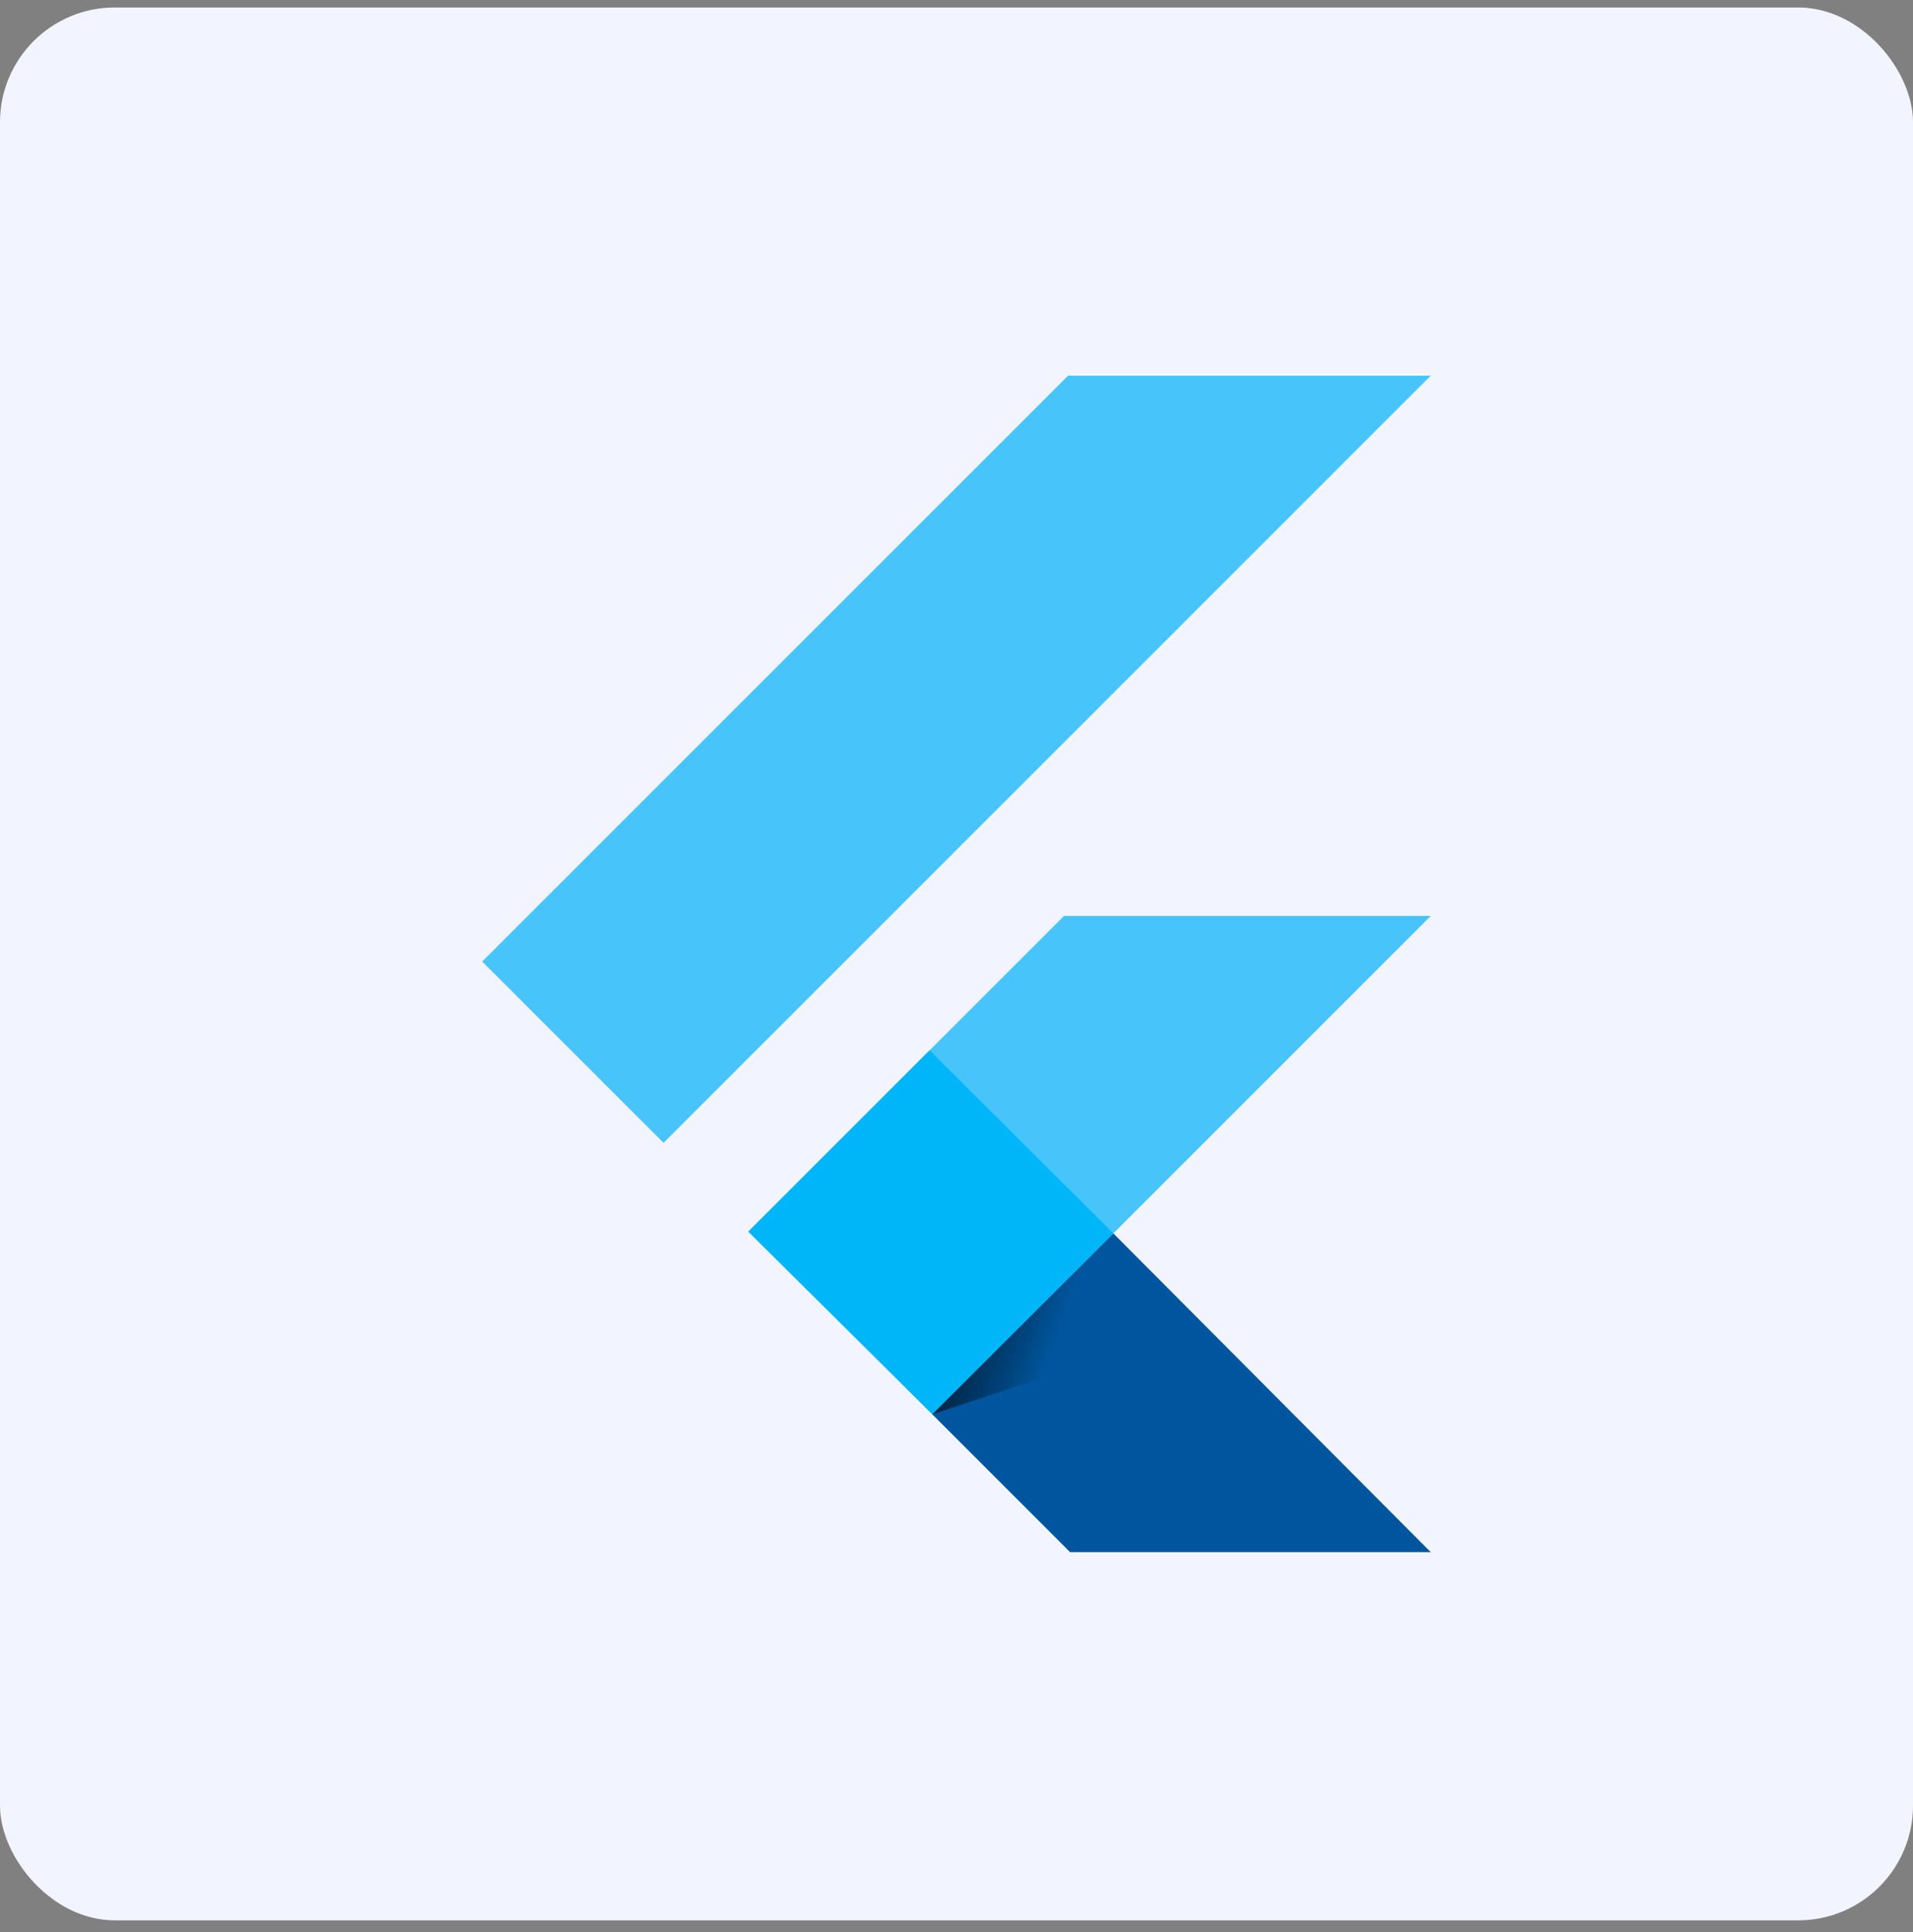
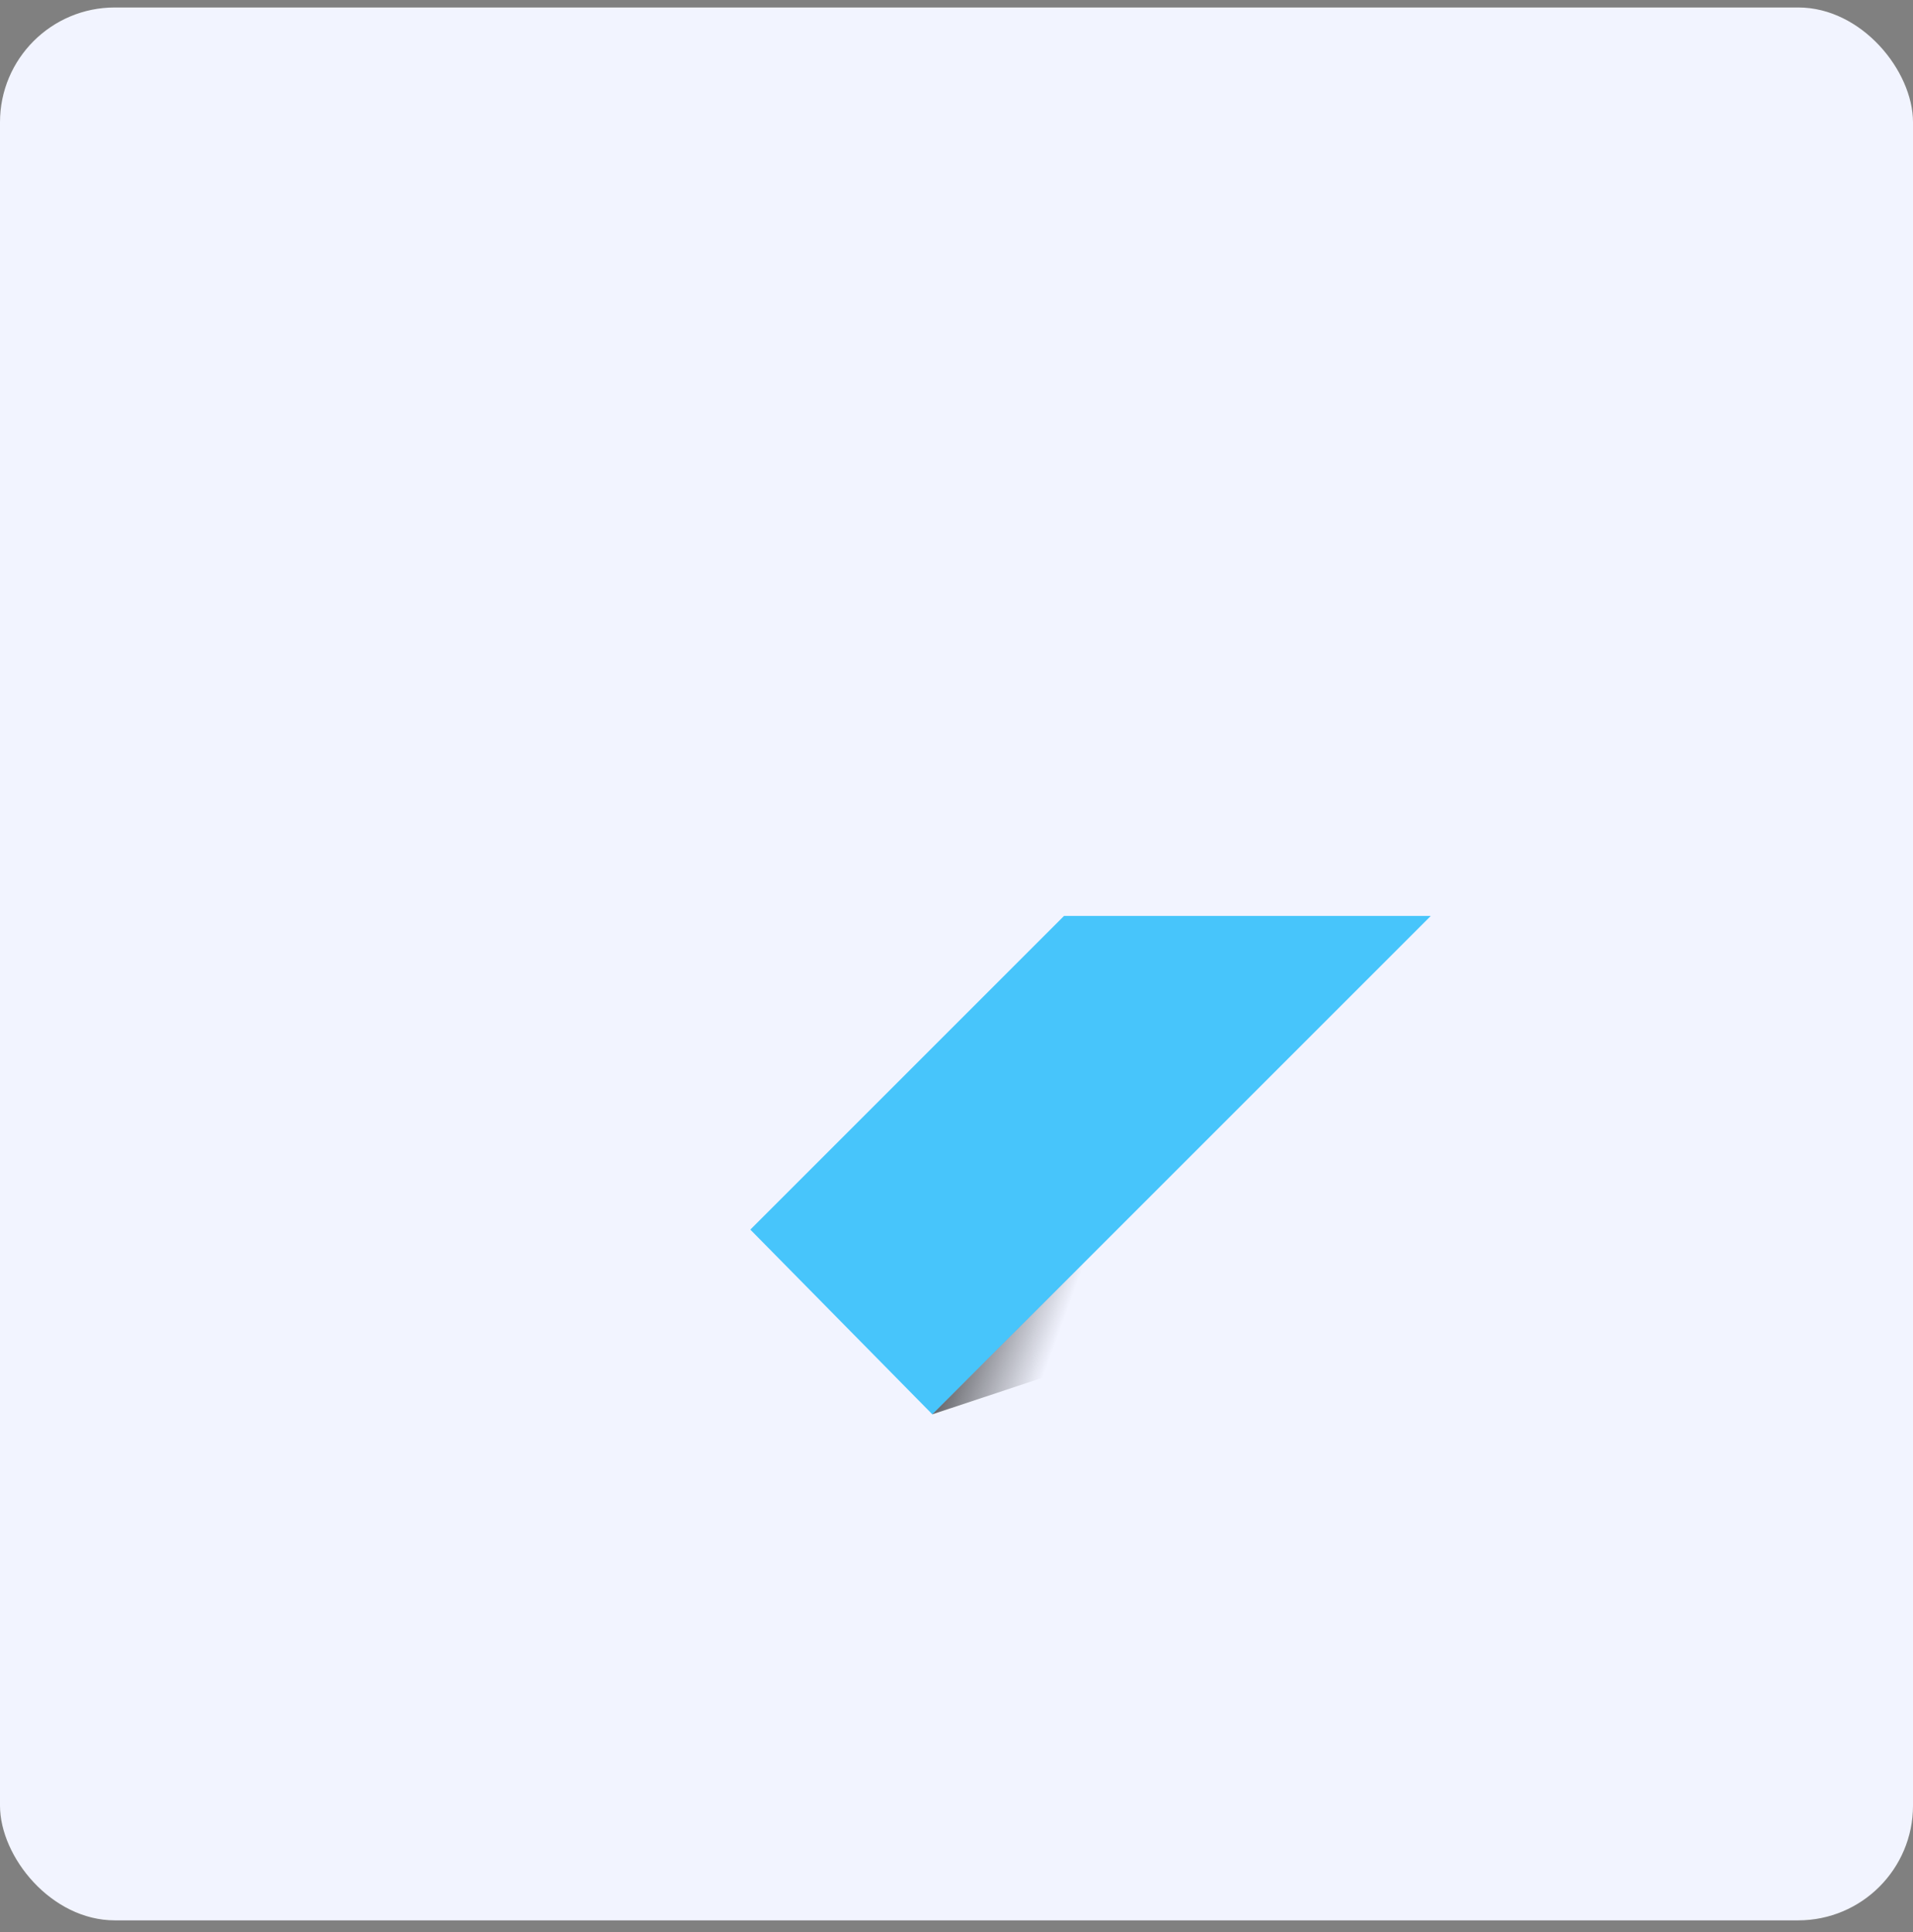
<svg xmlns="http://www.w3.org/2000/svg" width="100" height="101" viewBox="0 0 100 101" fill="none">
  <rect x="0" y="0" width="100" height="101" fill="#808080" stroke="none" />
  <rect y="0.391" width="100" height="100" rx="6" fill="#F2F4FF" />
-   <path d="M55.833 19.641L25.207 50.266L34.686 59.745L74.791 19.641H55.833Z" fill="#47C5FB" />
  <path d="M55.62 47.883L39.223 64.281L48.737 73.938L58.199 64.476L74.792 47.883H55.62Z" fill="#47C5FB" />
-   <path d="M48.734 73.938L55.937 81.141H74.789L58.196 64.476L48.734 73.938Z" fill="#00569E" />
-   <path d="M39.113 64.387L48.593 54.908L58.196 64.476L48.735 73.938L39.113 64.387Z" fill="#00B5F8" />
  <path d="M48.734 73.938L56.613 71.323L57.395 65.276L48.734 73.938Z" fill="url(#paint0_linear_934_6214)" fill-opacity="0.8" />
  <defs>
    <linearGradient id="paint0_linear_934_6214" x1="49.077" y1="67.614" x2="55.308" y2="69.86" gradientUnits="userSpaceOnUse">
      <stop />
      <stop offset="1" stop-opacity="0" />
    </linearGradient>
  </defs>
</svg>